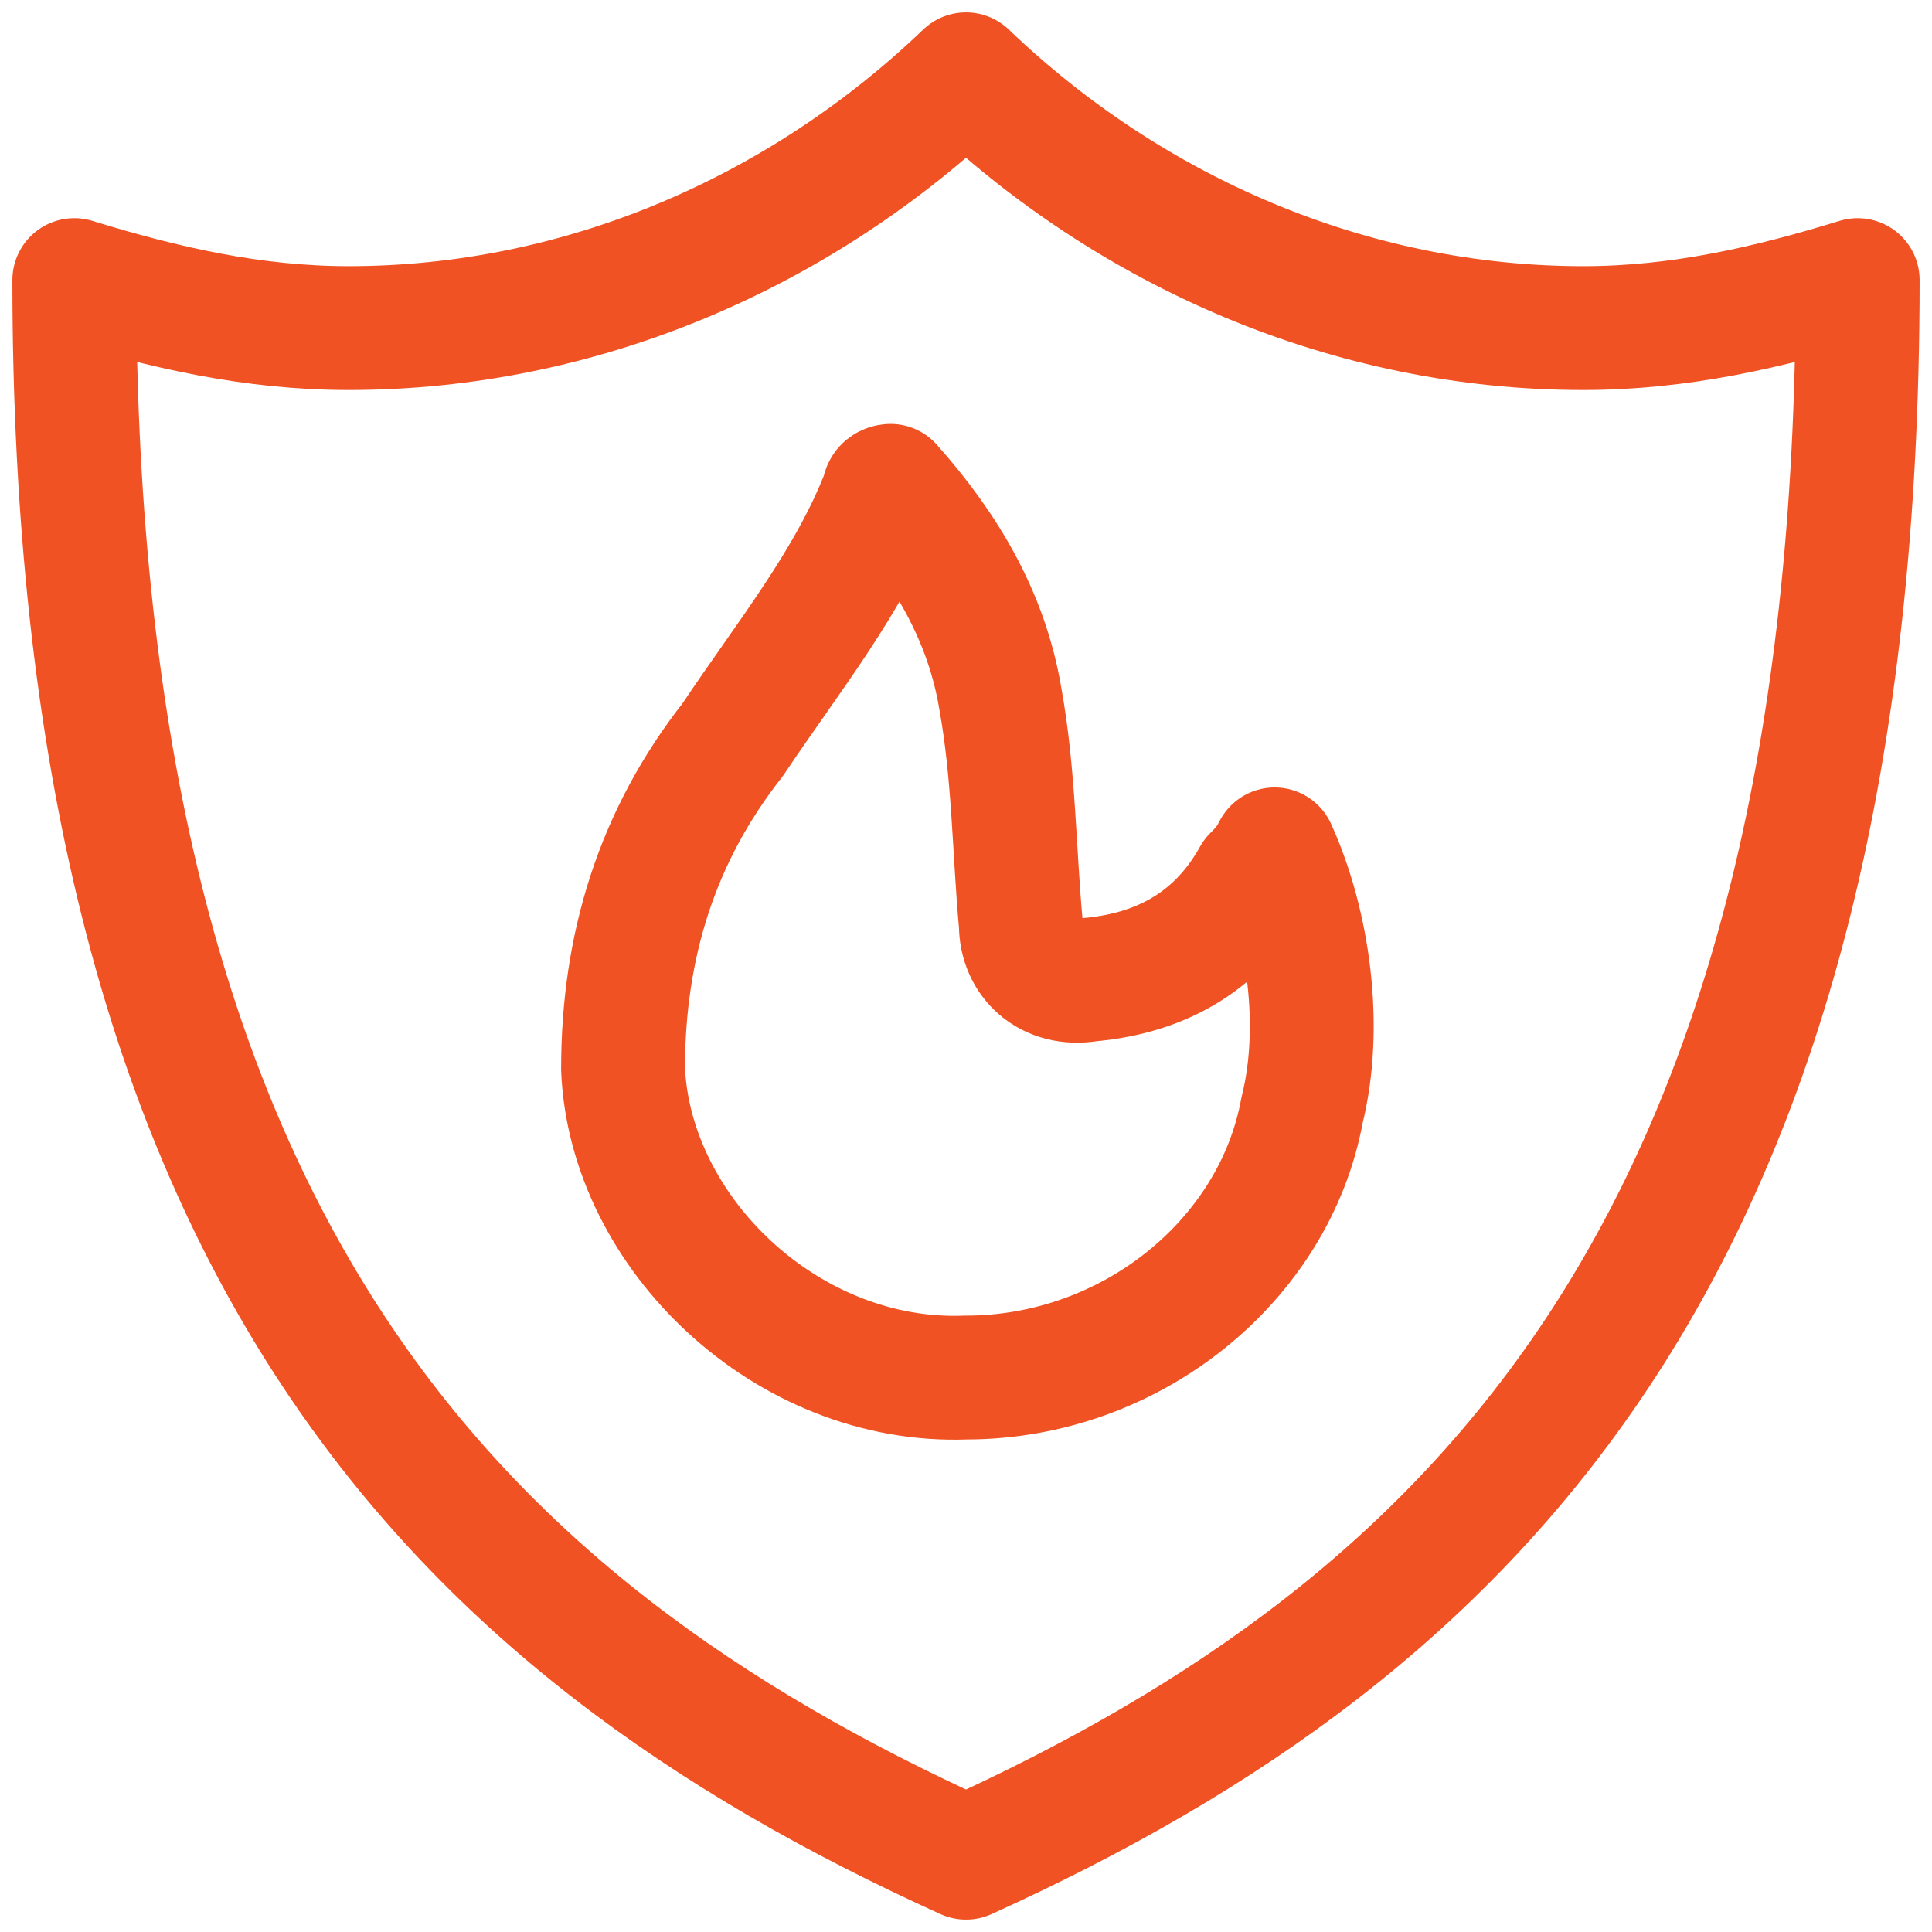
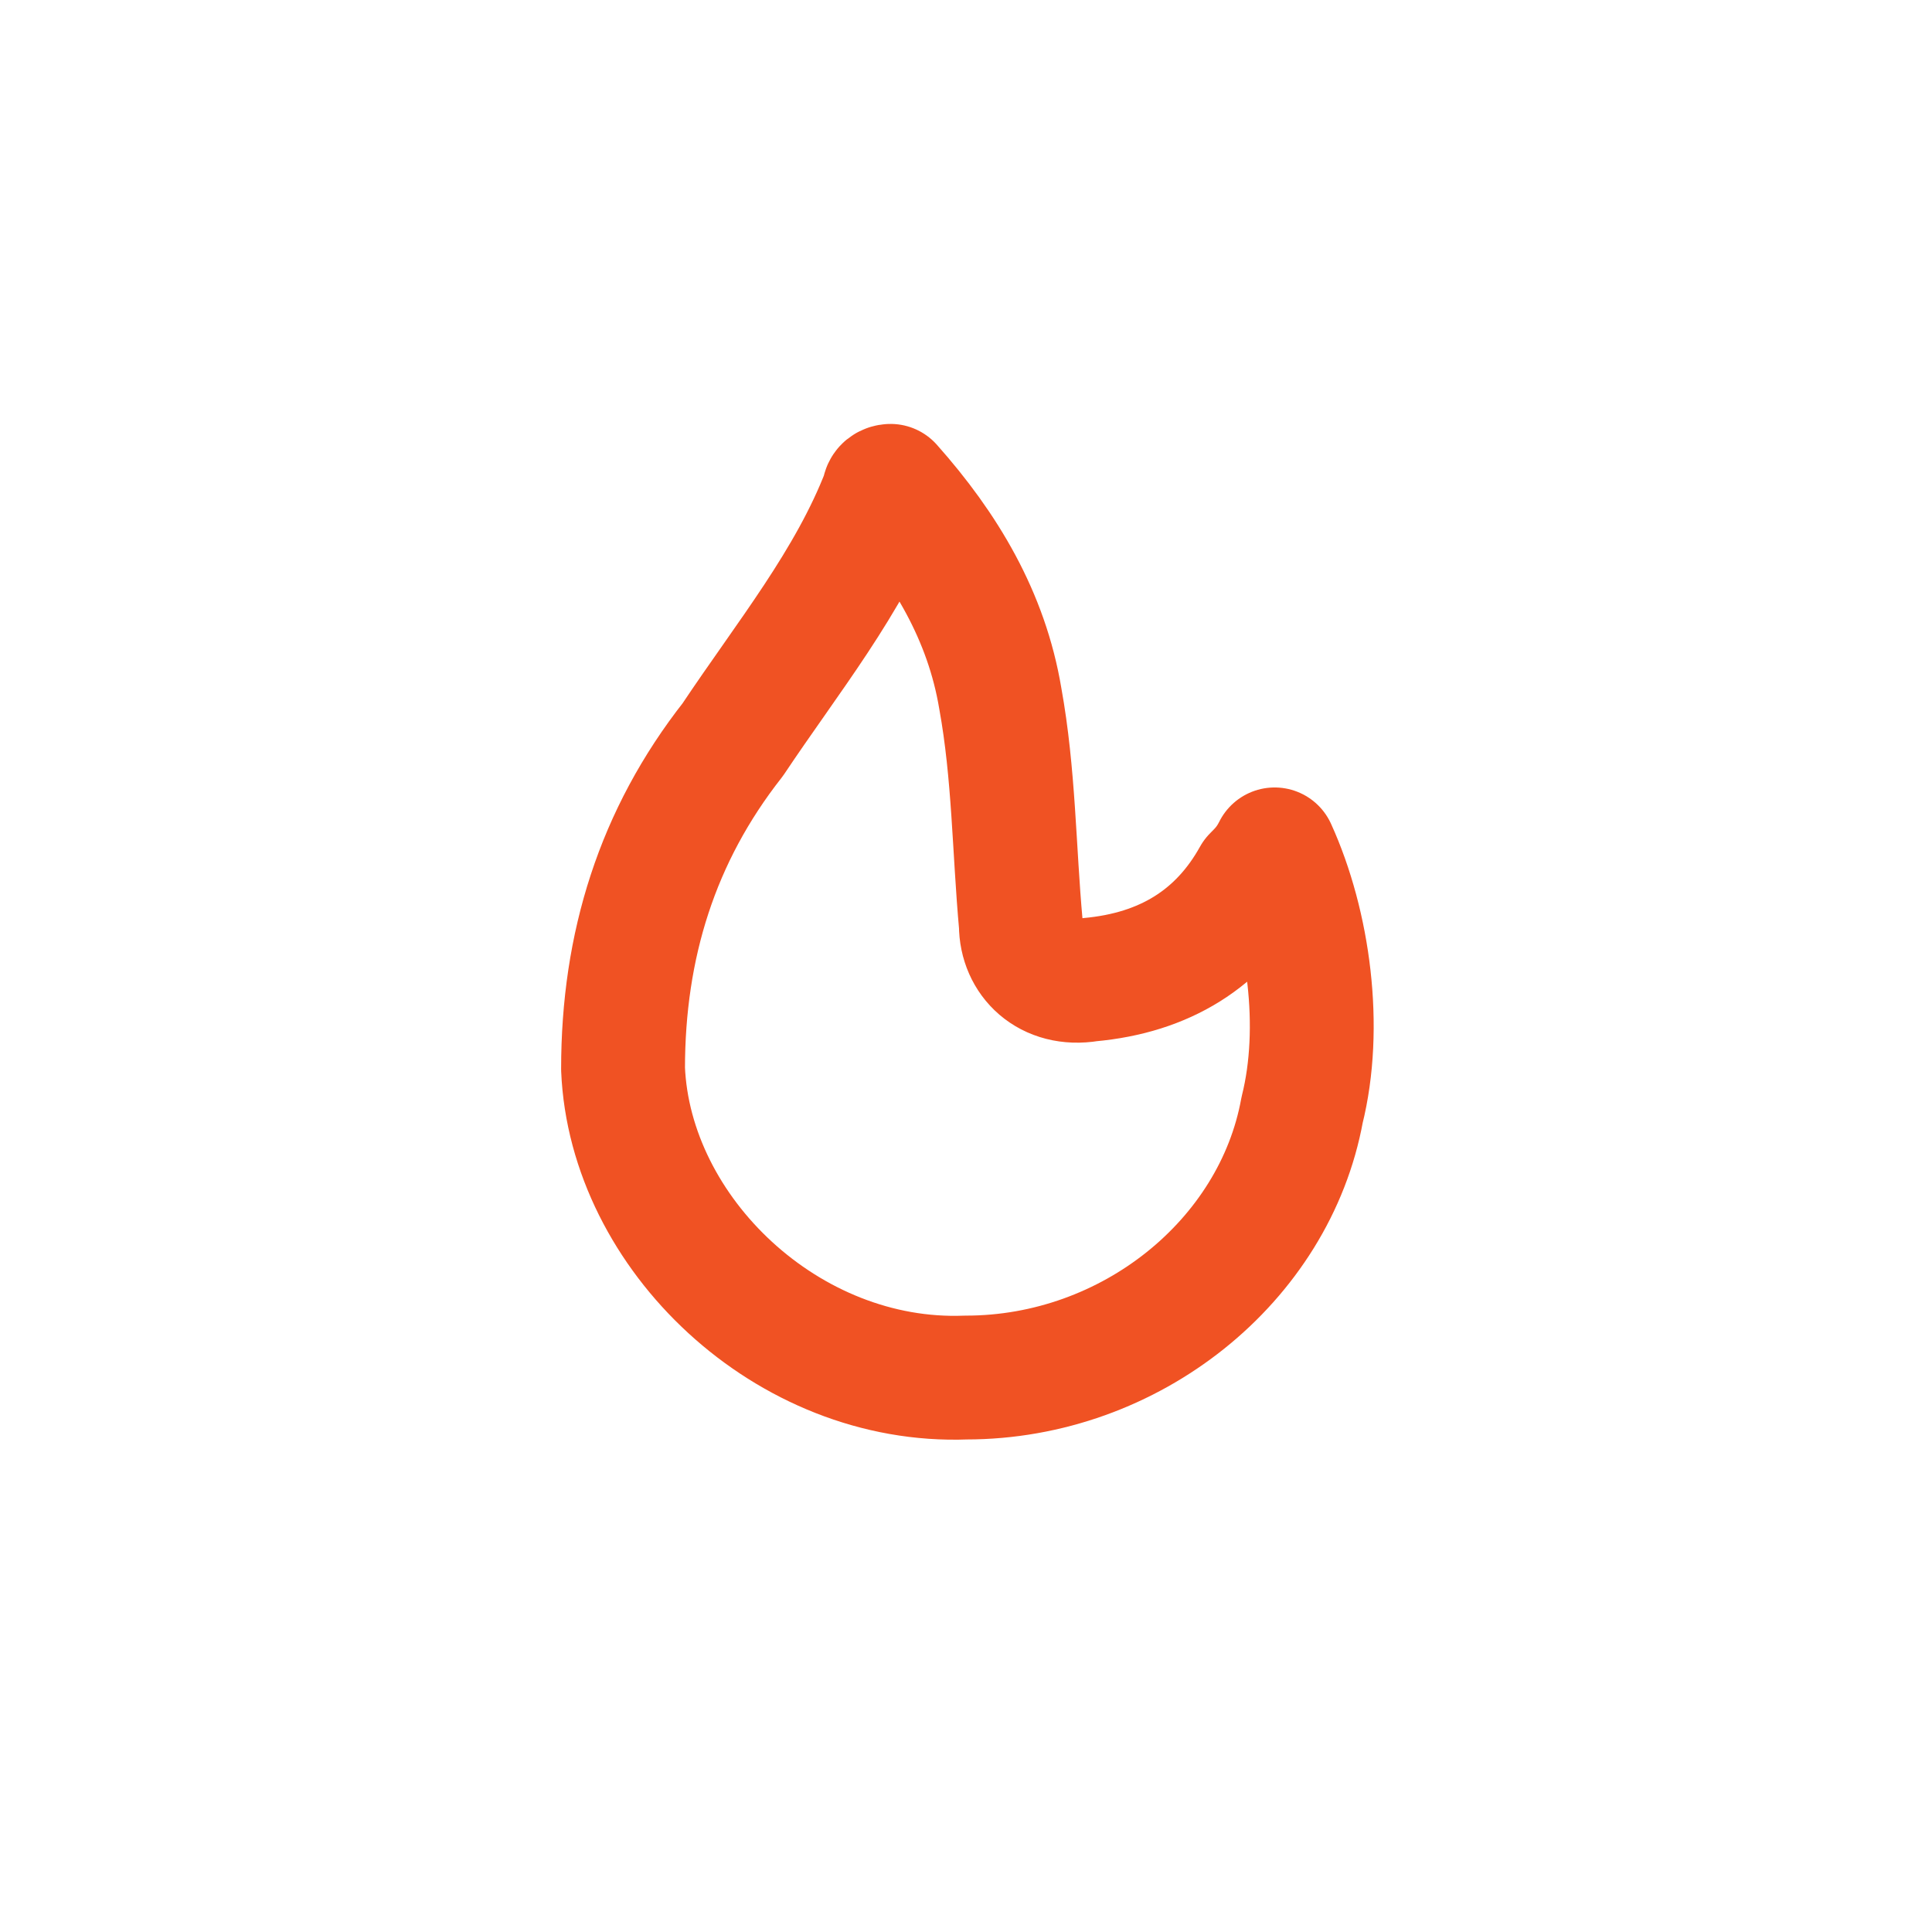
<svg xmlns="http://www.w3.org/2000/svg" width="78" height="78" viewBox="0 0 78 78" fill="none">
  <g id="Vector">
-     <path d="M63.923 13.246C54.508 13.246 45.646 9.369 39 3C32.354 9.369 23.492 13.246 14.077 13.246C10.2 13.246 6.6 12.415 3 11.308C3 50.077 18.231 65.585 39 75C59.769 65.585 75 50.077 75 11.308C71.4 12.415 67.8 13.246 63.923 13.246Z" stroke="#F05223" stroke-width="5" stroke-miterlimit="10" stroke-linejoin="round" />
    <path d="M50.631 35.4C49.246 37.892 47.031 39.277 43.984 39.553C42.323 39.83 41.215 38.723 41.215 37.338C40.938 34.292 40.938 31.246 40.385 28.2C39.831 24.877 38.169 22.107 35.954 19.615C35.954 19.615 35.677 19.615 35.677 19.892C34.292 23.492 31.8 26.538 29.584 29.861C26.538 33.738 25.154 38.169 25.154 43.154C25.431 49.8 31.8 55.892 39 55.615C45.646 55.615 51.461 50.907 52.569 44.815C53.4 41.492 52.846 37.338 51.461 34.292C51.184 34.846 50.908 35.123 50.631 35.4Z" stroke="#F05223" stroke-width="5" stroke-miterlimit="10" stroke-linejoin="round" />
  </g>
</svg>